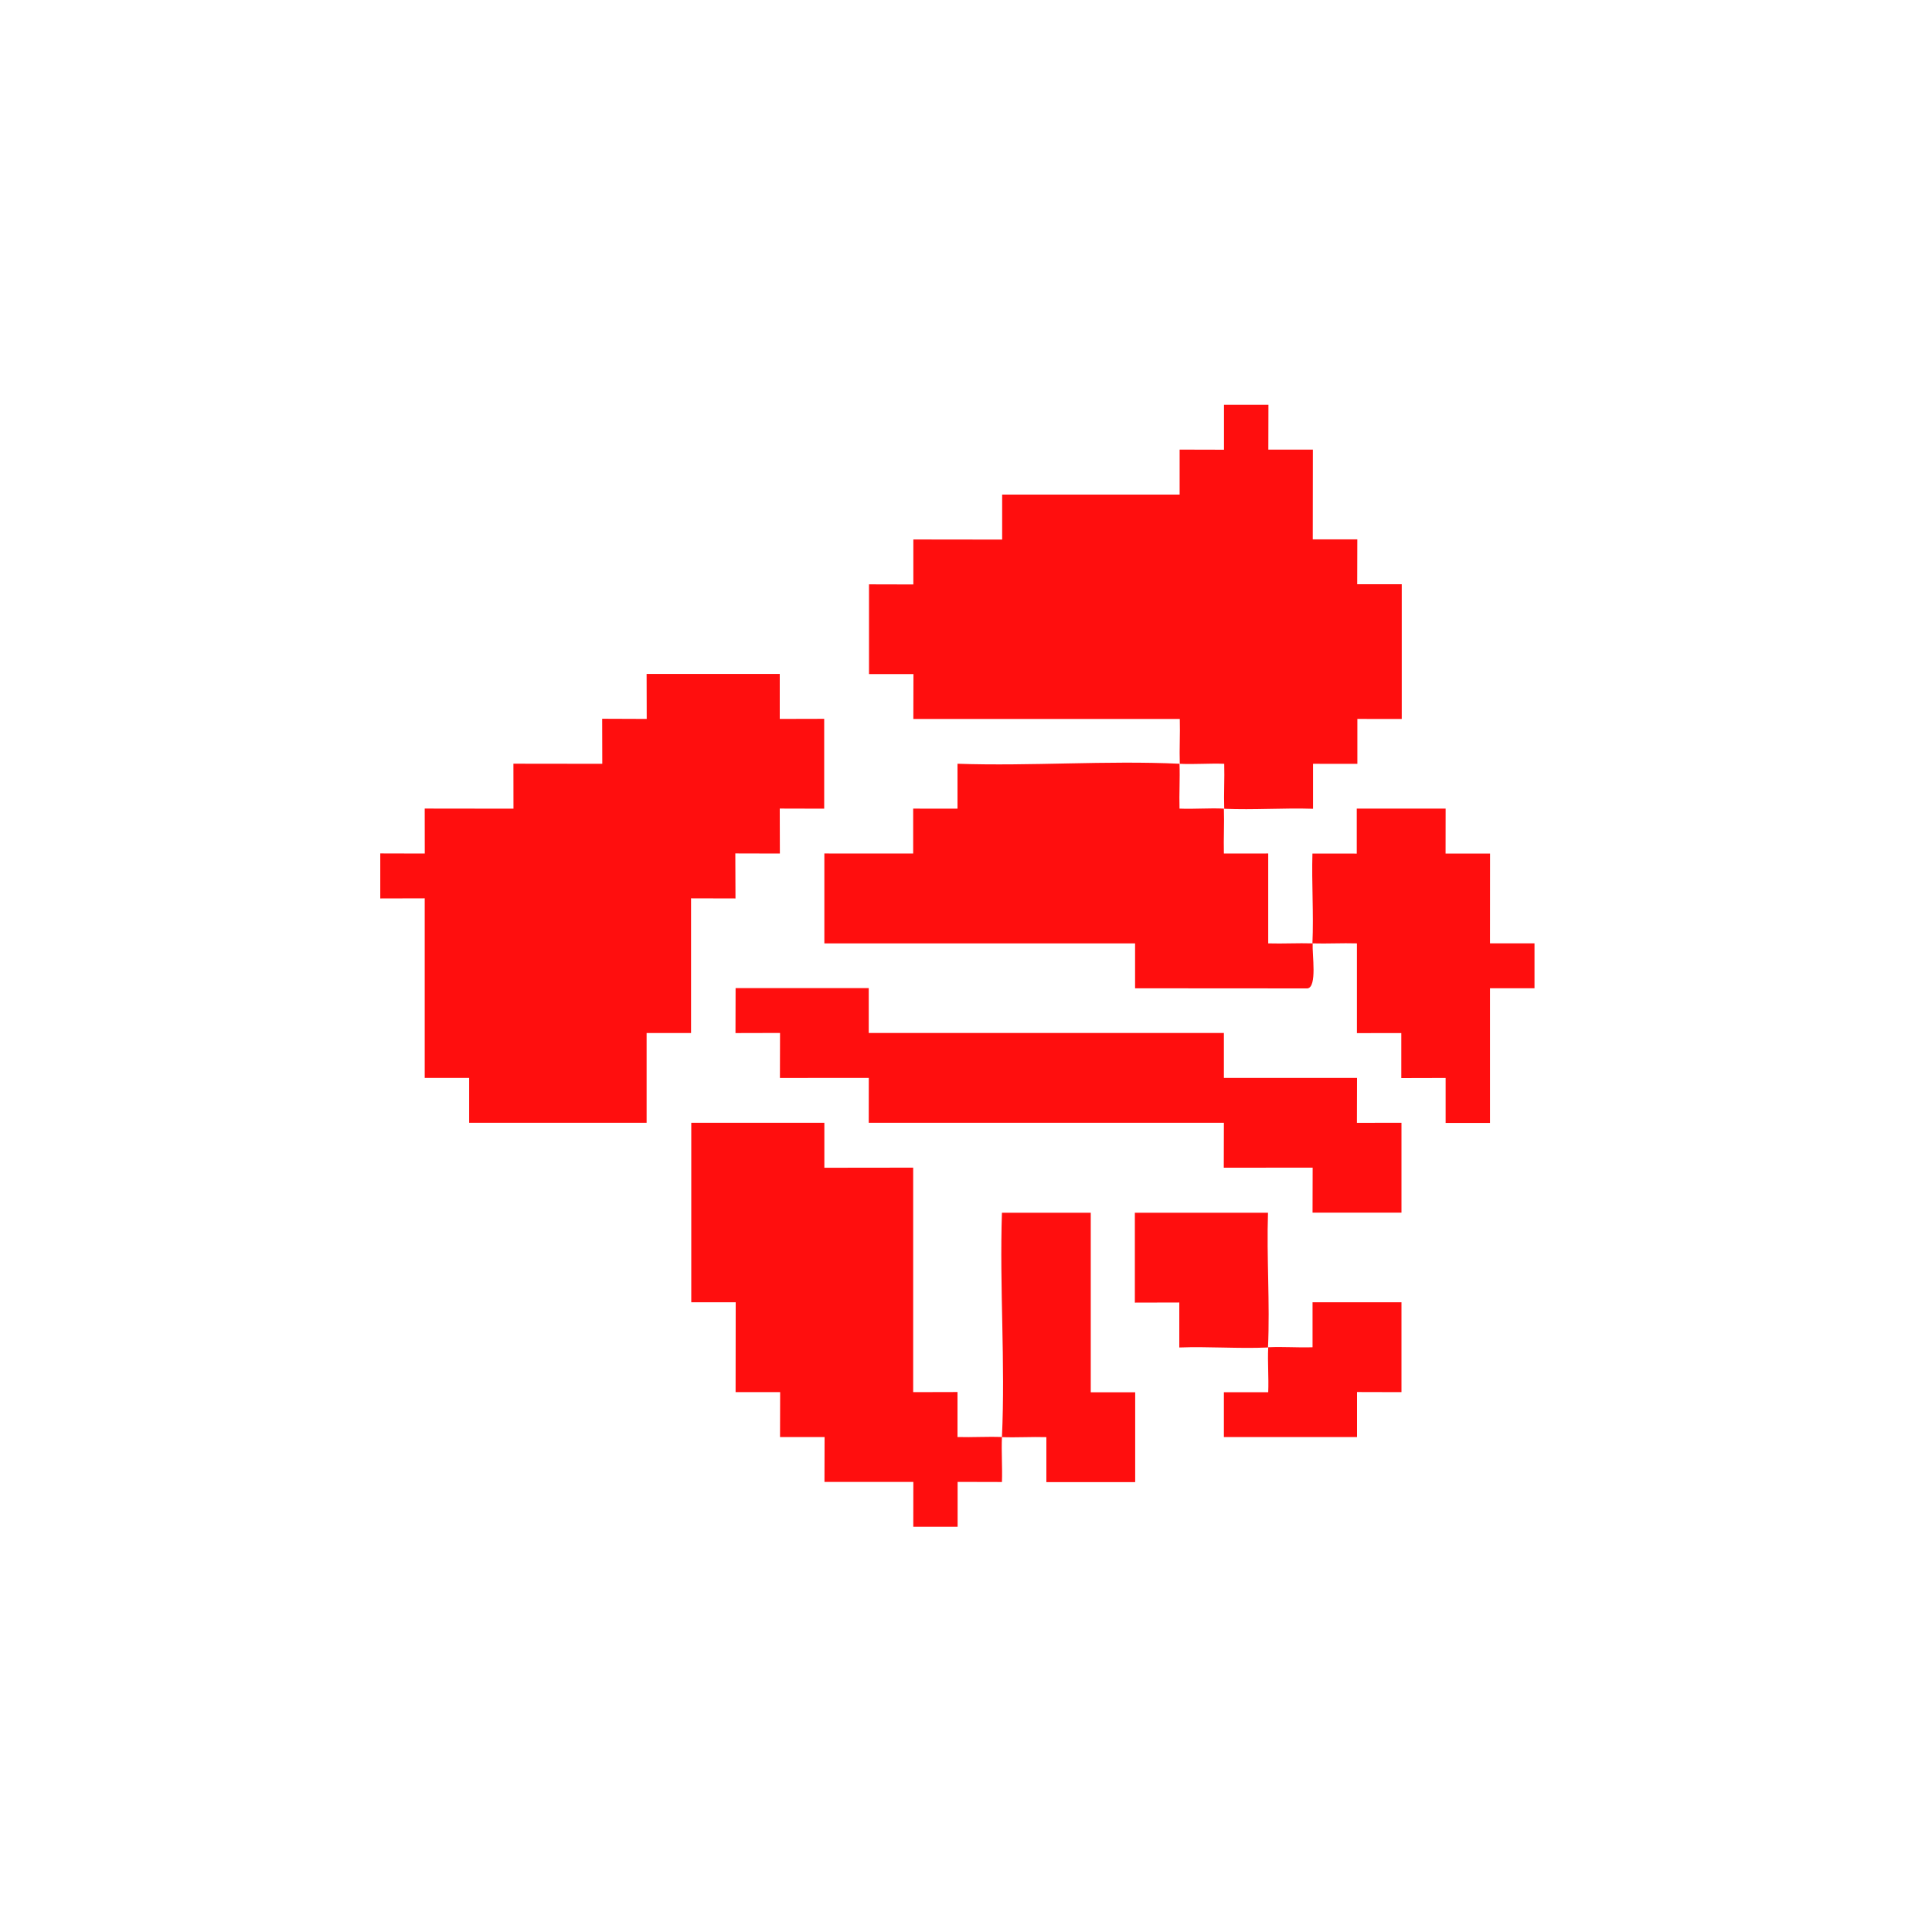
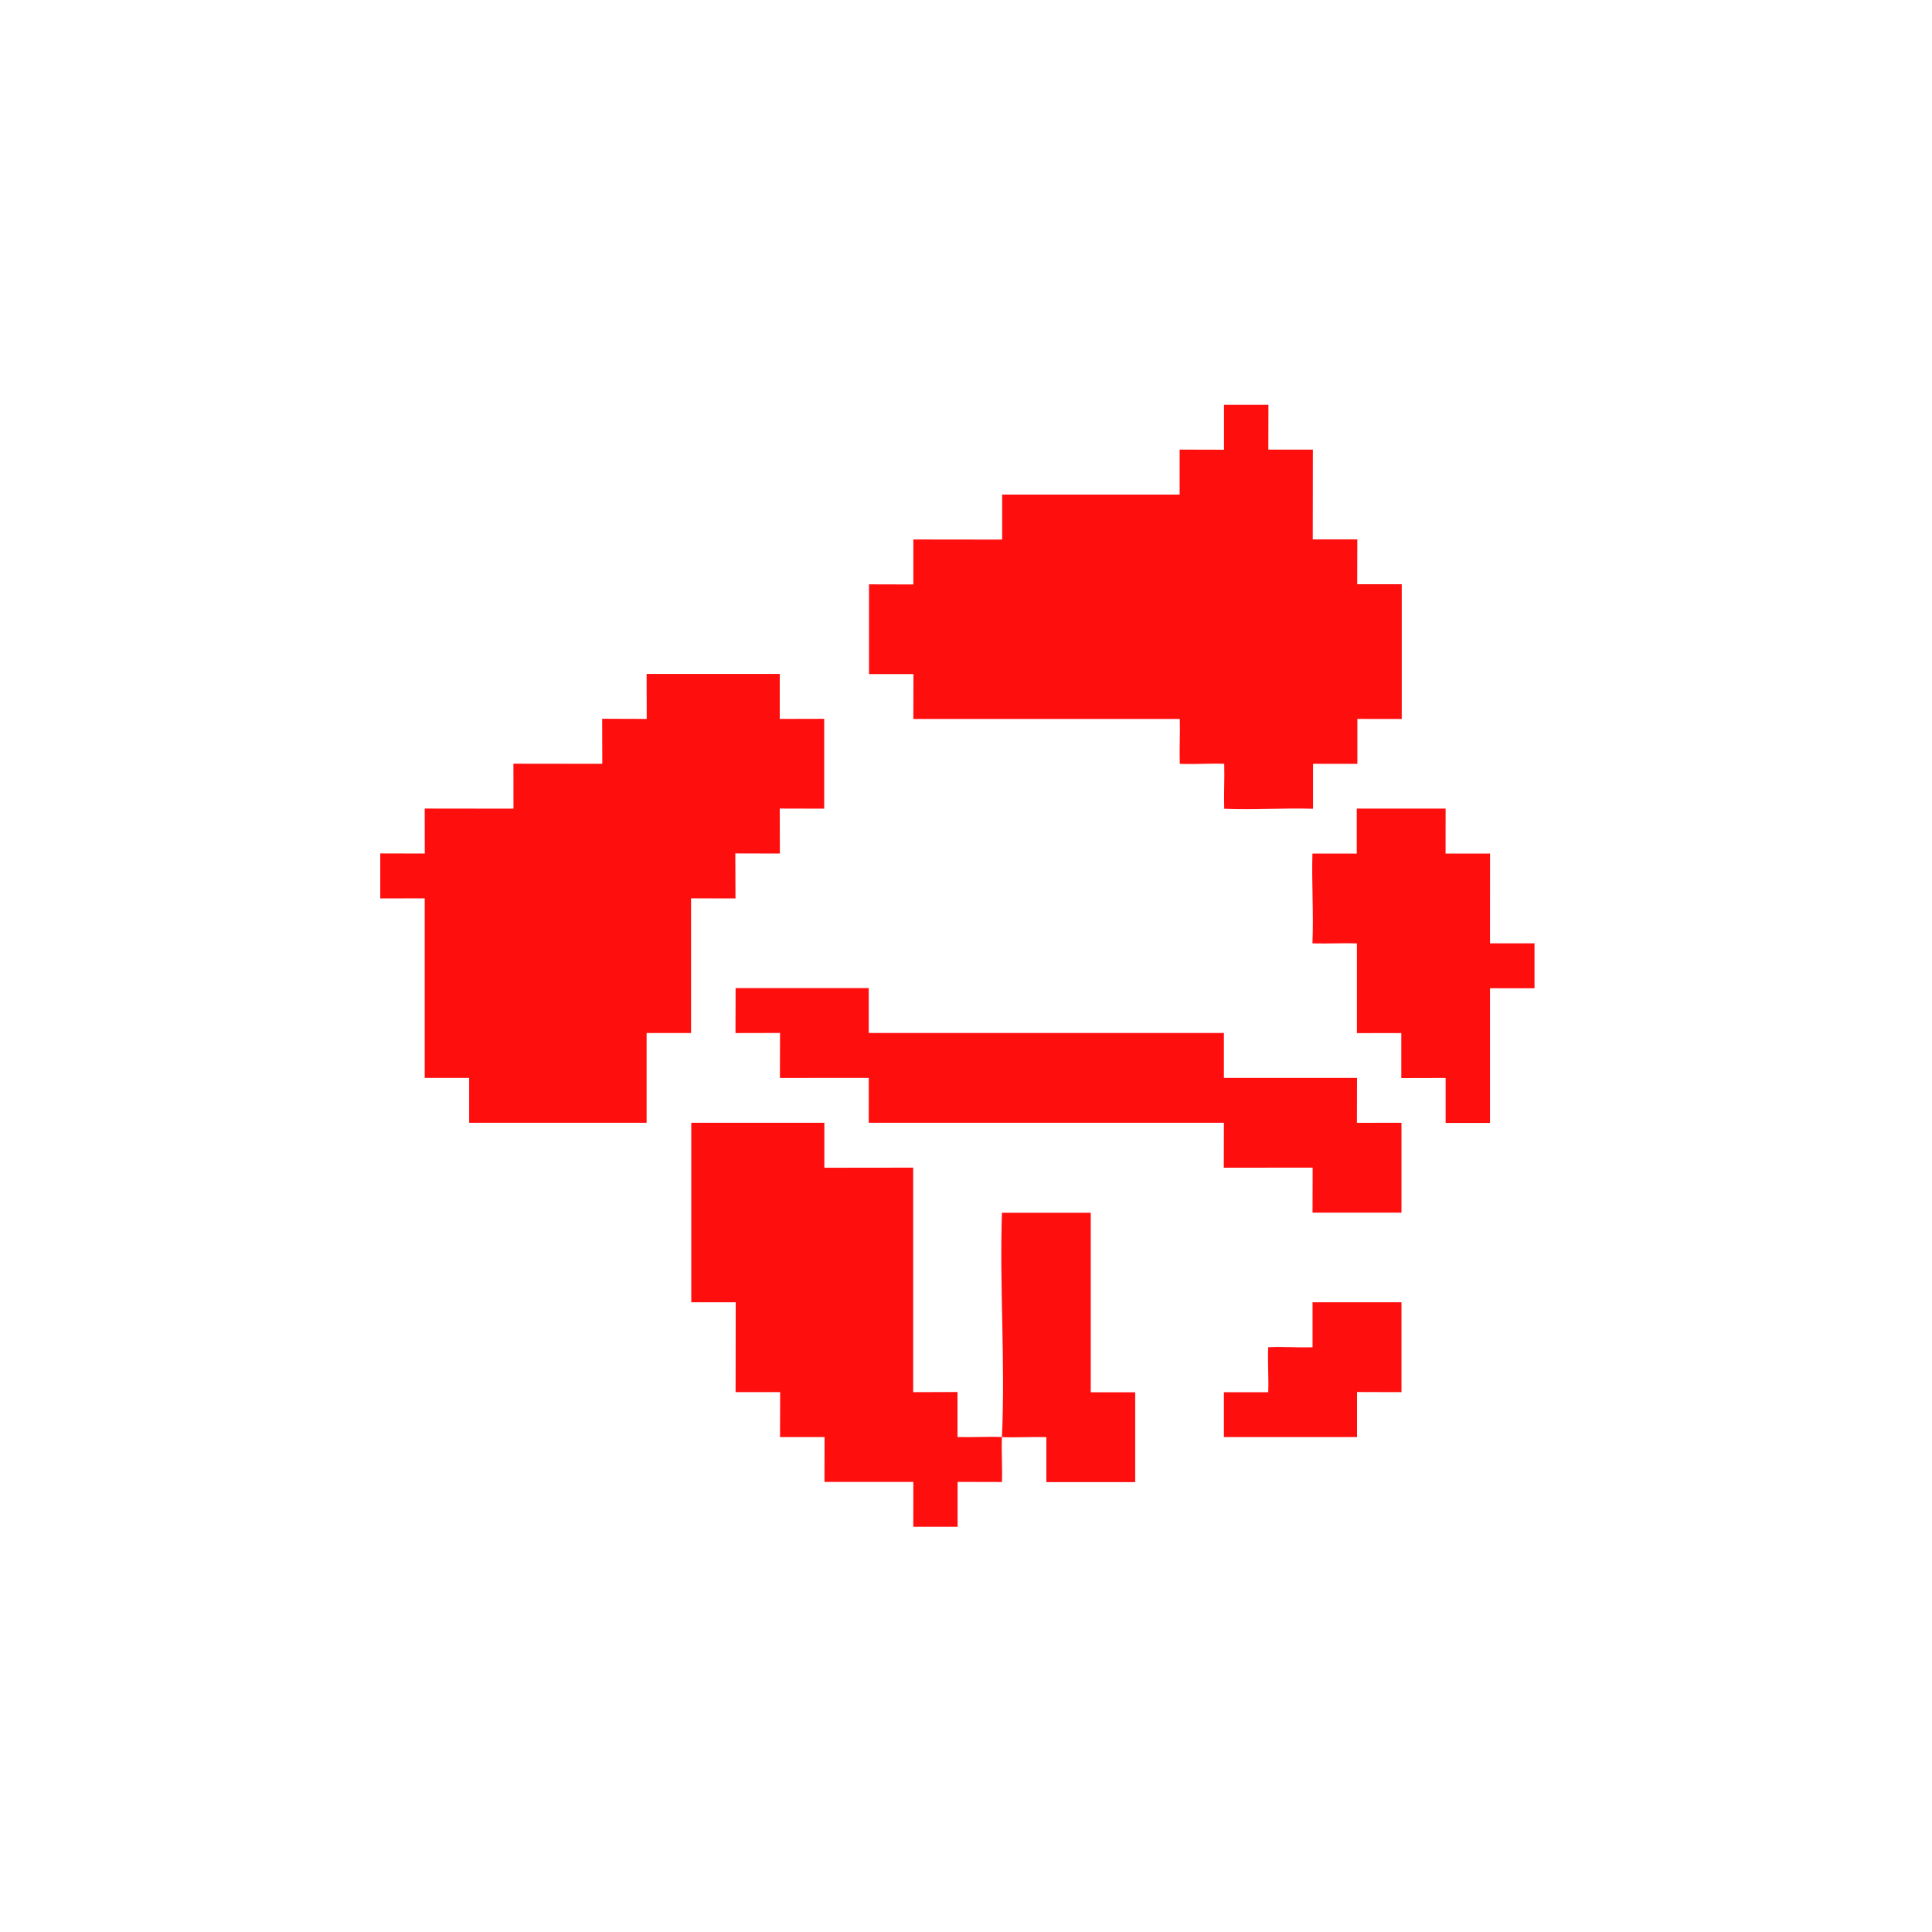
<svg xmlns="http://www.w3.org/2000/svg" width="35" height="35" viewBox="0 0 35 35" fill="none">
  <path d="M15.741 12.212L16.548 12.212L16.546 13.025L21.373 13.025C21.381 13.294 21.364 13.566 21.373 13.837C21.64 13.85 21.911 13.826 22.178 13.837C22.186 14.107 22.169 14.381 22.178 14.652C22.711 14.676 23.254 14.634 23.787 14.652L23.787 13.837L24.59 13.838L24.59 13.024L25.394 13.025L25.394 10.584L24.587 10.584L24.589 9.771L23.782 9.771L23.784 8.145L22.977 8.145L22.979 7.332L22.174 7.332L22.174 8.147L21.37 8.145L21.37 8.96L18.155 8.96L18.155 9.775L16.546 9.773L16.546 10.588L15.743 10.586L15.743 12.214L15.741 12.212Z" fill="#FF0E0E" />
-   <path d="M21.368 14.65C21.36 14.38 21.378 14.106 21.368 13.836C20.035 13.774 18.681 13.882 17.346 13.836L17.346 14.65L16.543 14.649L16.543 15.463L14.934 15.462L14.934 17.09L20.563 17.09L20.563 17.904L23.687 17.906C23.864 17.879 23.77 17.296 23.78 17.09C23.513 17.082 23.242 17.098 22.975 17.09L22.975 15.462L22.172 15.463C22.165 15.193 22.181 14.919 22.172 14.649C21.904 14.636 21.634 14.66 21.367 14.649L21.368 14.65Z" fill="#FF0E0E" />
  <path d="M24.582 17.089L24.582 18.716L25.386 18.715L25.386 19.53L26.189 19.528L26.189 20.343L26.993 20.343L26.993 17.903L27.799 17.903L27.799 17.089L26.993 17.089L26.994 15.463L26.188 15.463L26.189 14.649L24.579 14.649L24.579 15.464L23.776 15.463C23.76 16.002 23.8 16.551 23.776 17.09C24.043 17.098 24.314 17.082 24.581 17.09L24.582 17.089Z" fill="#FF0E0E" />
  <path d="M12.519 18.714L12.519 16.274L13.324 16.276L13.321 15.461L14.128 15.463L14.126 14.648L14.931 14.65L14.931 13.022L14.126 13.024L14.126 12.209L11.714 12.209L11.716 13.024L10.909 13.021L10.911 13.837L9.301 13.835L9.302 14.65L7.694 14.648L7.695 15.463L6.889 15.461L6.889 16.276L7.694 16.274L7.694 19.527L8.499 19.527L8.499 20.34L11.714 20.34L11.714 18.714L12.519 18.714Z" fill="#FF0E0E" />
  <path d="M17.348 27.661L17.348 26.846L18.151 26.848C18.161 26.577 18.139 26.304 18.151 26.033C17.884 26.023 17.614 26.041 17.346 26.033L17.346 25.218L16.543 25.22L16.543 21.153L14.934 21.155L14.934 20.34L12.523 20.34L12.523 23.592L13.328 23.592L13.326 25.22L14.133 25.22L14.131 26.033L14.938 26.033L14.936 26.846L16.546 26.846L16.545 27.659L17.35 27.659L17.348 27.661Z" fill="#FF0E0E" />
  <path d="M18.956 26.035L18.956 26.85L20.565 26.85L20.565 25.222L19.76 25.222L19.76 21.97L18.151 21.97C18.106 23.317 18.214 24.688 18.151 26.035C18.419 26.045 18.689 26.027 18.956 26.035Z" fill="#FF0E0E" />
  <path d="M24.582 20.341L24.584 19.527L22.172 19.527L22.172 18.713L15.738 18.713L15.738 17.9L13.326 17.9L13.324 18.715L14.131 18.713L14.129 19.528L15.739 19.527L15.738 20.34L22.172 20.34L22.17 21.154L23.78 21.153L23.778 21.968L25.389 21.968L25.389 20.34L24.582 20.341Z" fill="#FF0E0E" />
  <path d="M22.978 25.221L22.172 25.221L22.172 26.033L24.584 26.033L24.584 25.218L25.389 25.22L25.389 23.592L23.778 23.592L23.778 24.407C23.513 24.416 23.242 24.394 22.975 24.407C22.962 24.677 22.986 24.951 22.975 25.221L22.978 25.221Z" fill="#FF0E0E" />
-   <path d="M22.971 21.97L20.559 21.97L20.559 23.598L21.364 23.596L21.364 24.411C21.895 24.391 22.438 24.435 22.971 24.411C23.008 23.602 22.944 22.78 22.971 21.971L22.971 21.97Z" fill="#FF0E0E" />
</svg>